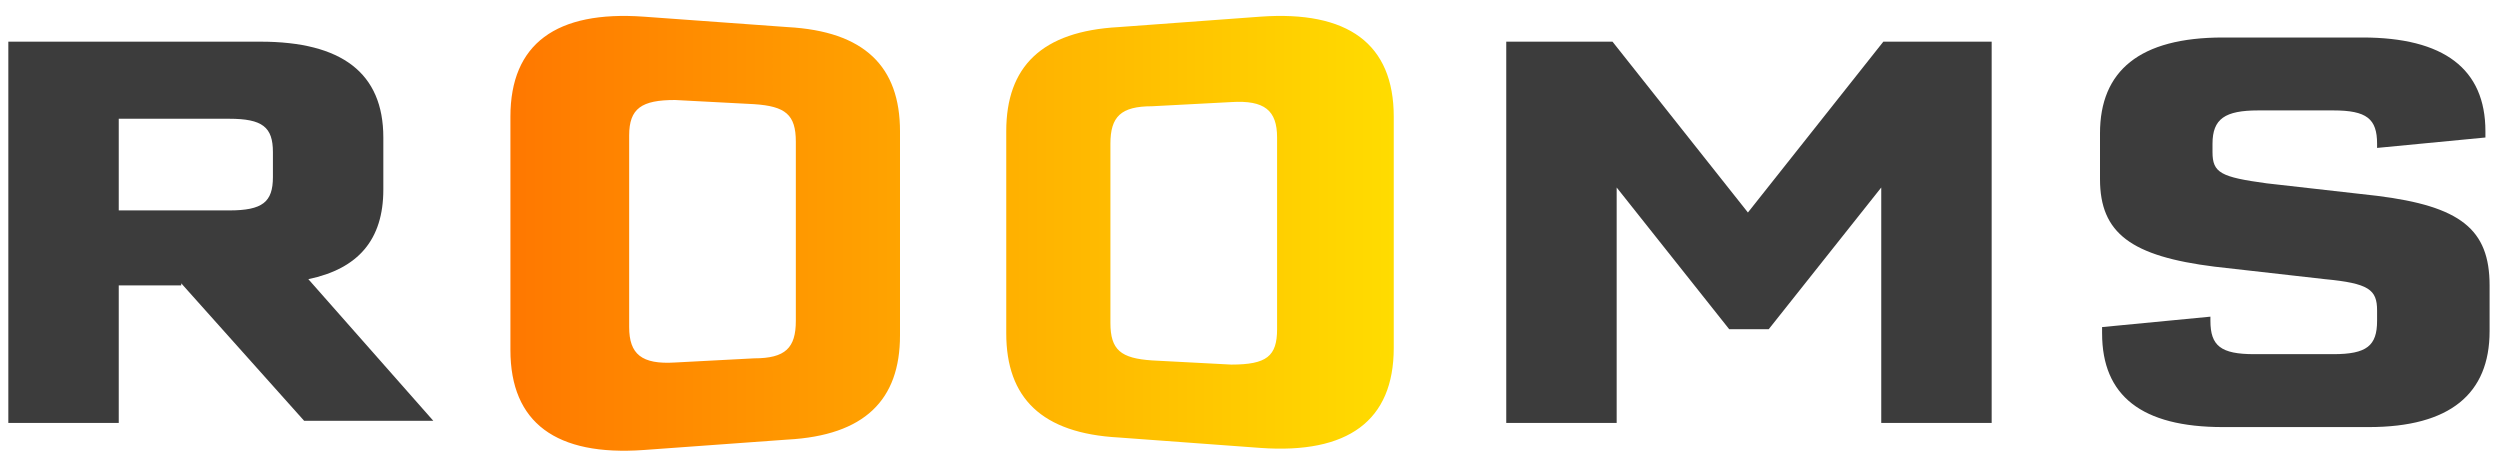
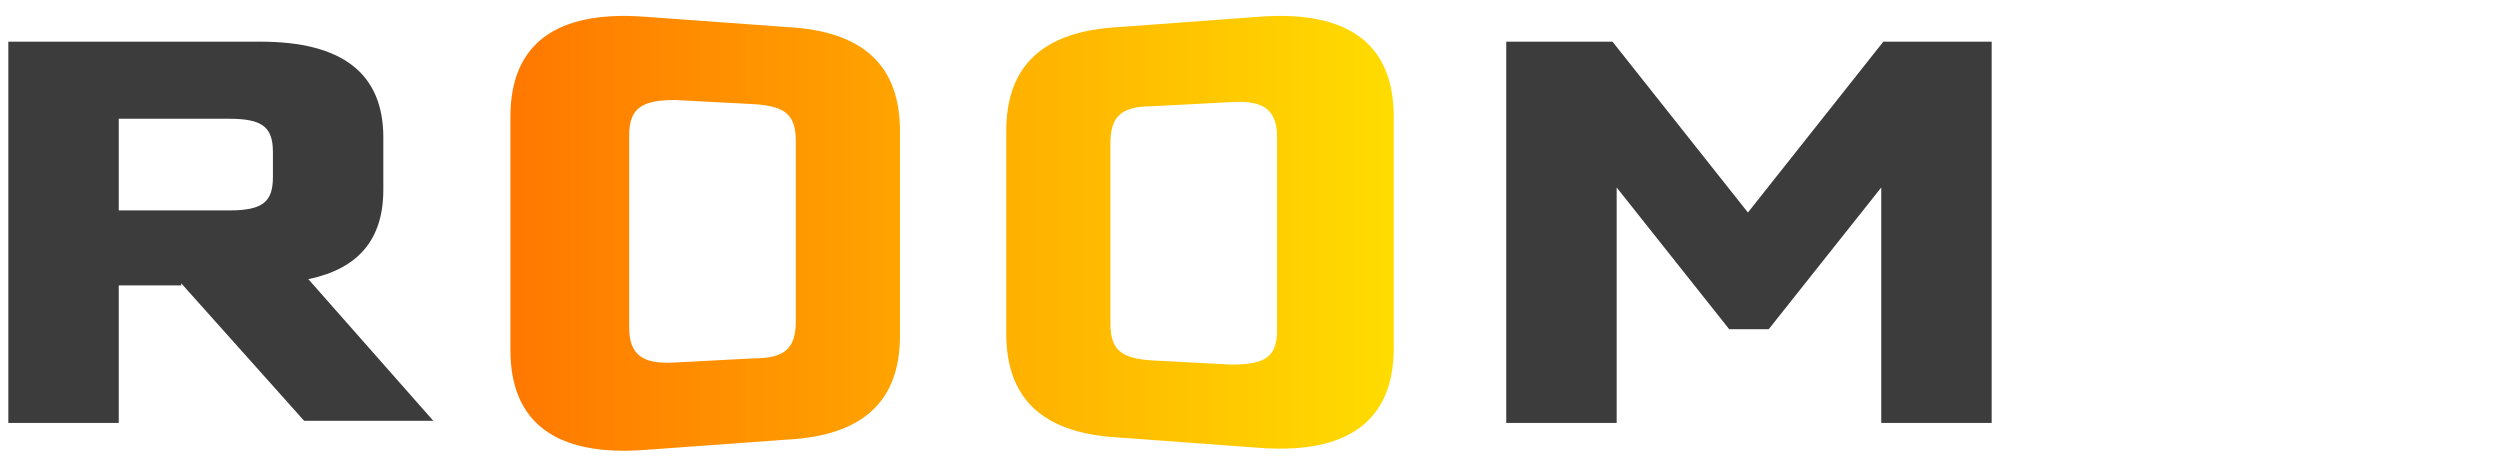
<svg xmlns="http://www.w3.org/2000/svg" version="1.1" viewBox="0 0 120 22">
  <defs>
    <style>
      .cls-1 {
        fill: url(#_名称未設定グラデーション_6);
      }

      .cls-2 {
        fill: #3c3c3c;
      }
    </style>
    <linearGradient id="_名称未設定グラデーション_6" data-name="名称未設定グラデーション 6" x1="24.6" y1="10.7" x2="66.9" y2="10.7" gradientTransform="translate(0 21.9) scale(1 -1)" gradientUnits="userSpaceOnUse">
      <stop offset="0" stop-color="#ff7800" />
      <stop offset="1" stop-color="#ffdc00" />
    </linearGradient>
  </defs>
  <g>
    <g id="layout">
      <path class="cls-1" d="M37.8,21.1l-6.9.5c-4.2.3-6.4-1.3-6.4-4.8V5.6c0-3.5,2.2-5.1,6.4-4.8l6.9.5c3.7.2,5.4,1.9,5.4,5v9.8c0,3.1-1.7,4.8-5.4,5ZM38.2,15.6V6.8c0-1.3-.5-1.7-2-1.8l-3.8-.2c-1.6,0-2.2.4-2.2,1.7v9.2c0,1.3.6,1.8,2.2,1.7l3.8-.2c1.5,0,2-.5,2-1.8h0ZM53.7,1.3l6.8-.5c4.2-.3,6.4,1.3,6.4,4.8v11.1c0,3.5-2.2,5.1-6.4,4.8l-6.8-.5c-3.7-.2-5.4-1.9-5.4-5V6.3c0-3.1,1.7-4.8,5.4-5h0ZM53.3,6.8v8.7c0,1.3.5,1.7,2,1.8l3.8.2c1.7,0,2.2-.4,2.2-1.7V6.6c0-1.3-.6-1.8-2.2-1.7l-3.8.2c-1.5,0-2,.5-2,1.8h0Z" />
      <g>
        <path class="cls-2" d="M8.7,13.7h-3v6.6H.4V2h12.1c3.9,0,5.9,1.5,5.9,4.6v2.5c0,2.4-1.2,3.8-3.6,4.3l6,6.8h-6.2l-5.9-6.6h0ZM5.7,10.1h5.3c1.6,0,2.1-.4,2.1-1.6v-1.2c0-1.2-.5-1.6-2.1-1.6h-5.3v4.4h0Z" />
        <path class="cls-2" d="M95.6,2v18.3h-5.3v-11.3l-5.4,6.8h-1.9l-5.4-6.8v11.3h-5.3V2h5.1l6.5,8.2,6.5-8.2h5.2,0Z" />
-         <path class="cls-2" d="M100.9,16c0-.3,0-.3,0-.3l5.2-.5v.2c0,1.2.5,1.6,2.1,1.6h3.8c1.6,0,2.1-.4,2.1-1.6v-.5c0-1-.4-1.3-2.5-1.5l-5.3-.6c-4-.5-5.5-1.6-5.5-4.2v-2.2c0-3,1.9-4.6,5.9-4.6h6.7c3.9,0,5.9,1.5,5.9,4.5s0,.3,0,.3l-5.2.5v-.2c0-1.2-.5-1.6-2.1-1.6h-3.6c-1.6,0-2.2.4-2.2,1.6v.4c0,1,.4,1.2,2.6,1.5l5.3.6c4,.5,5.4,1.6,5.4,4.3v2.2c0,3-1.9,4.6-5.8,4.6h-7c-3.9,0-5.8-1.5-5.8-4.5h0Z" />
      </g>
    </g>
  </g>
</svg>